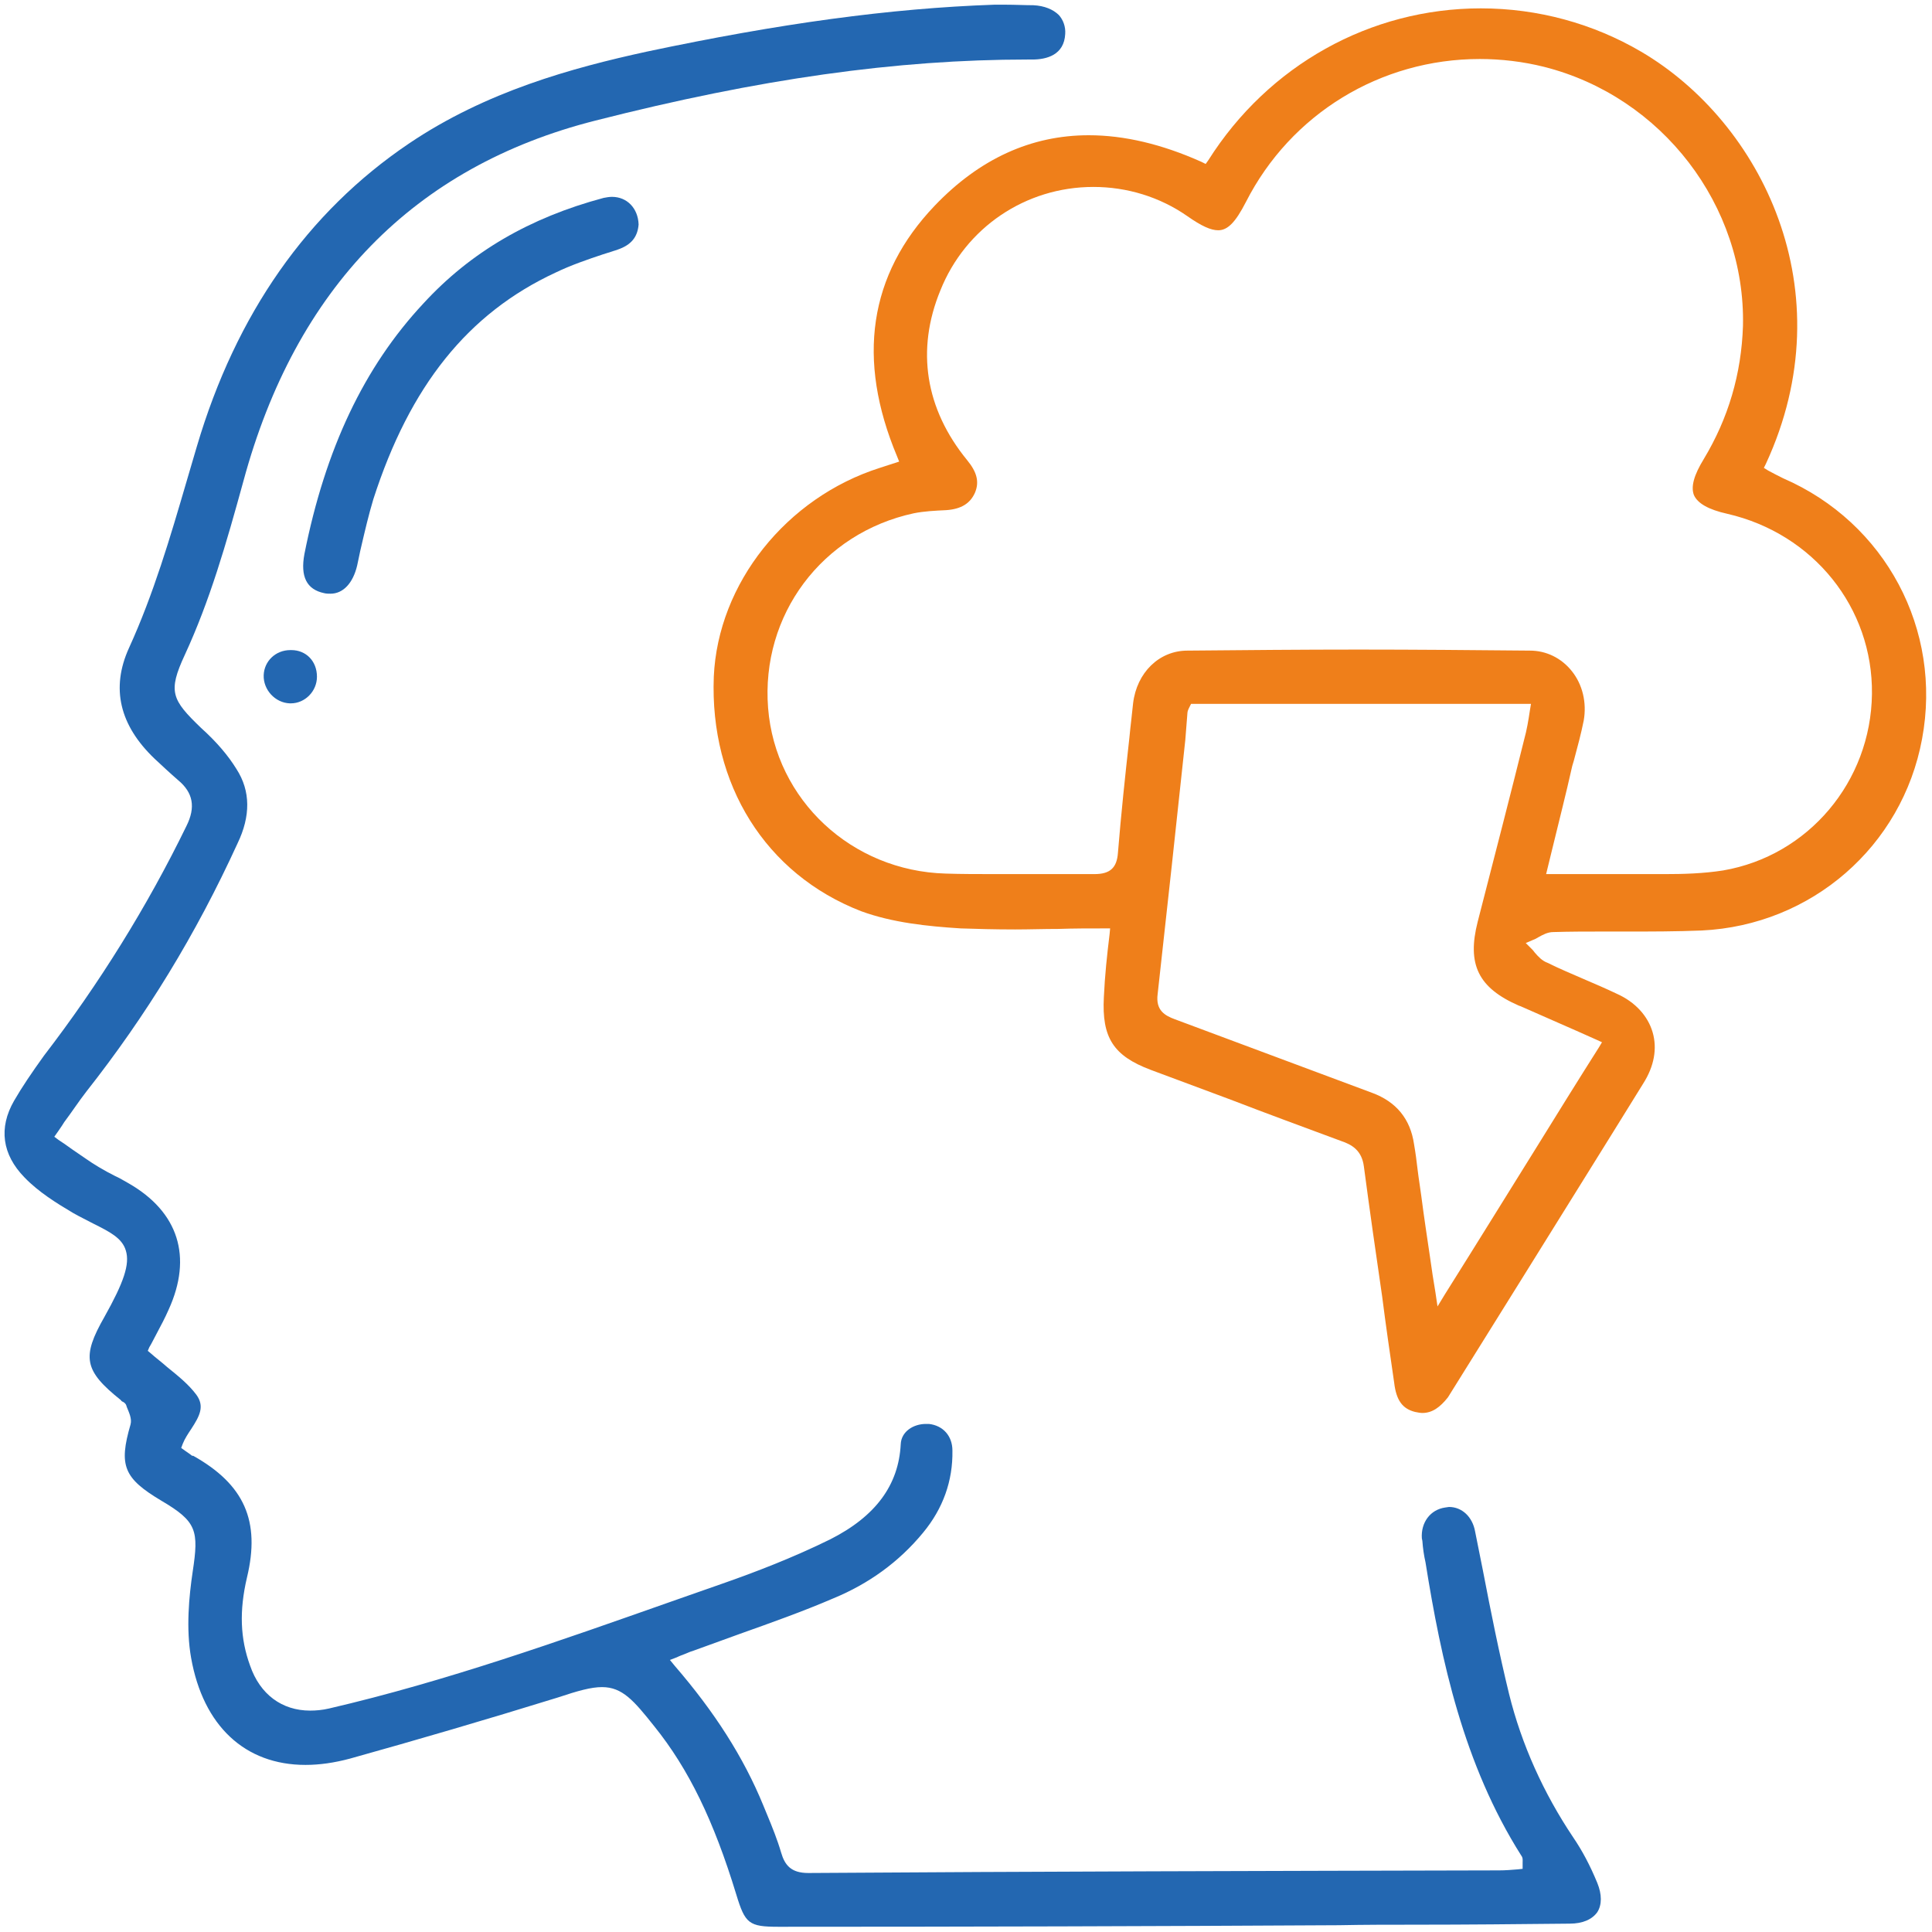
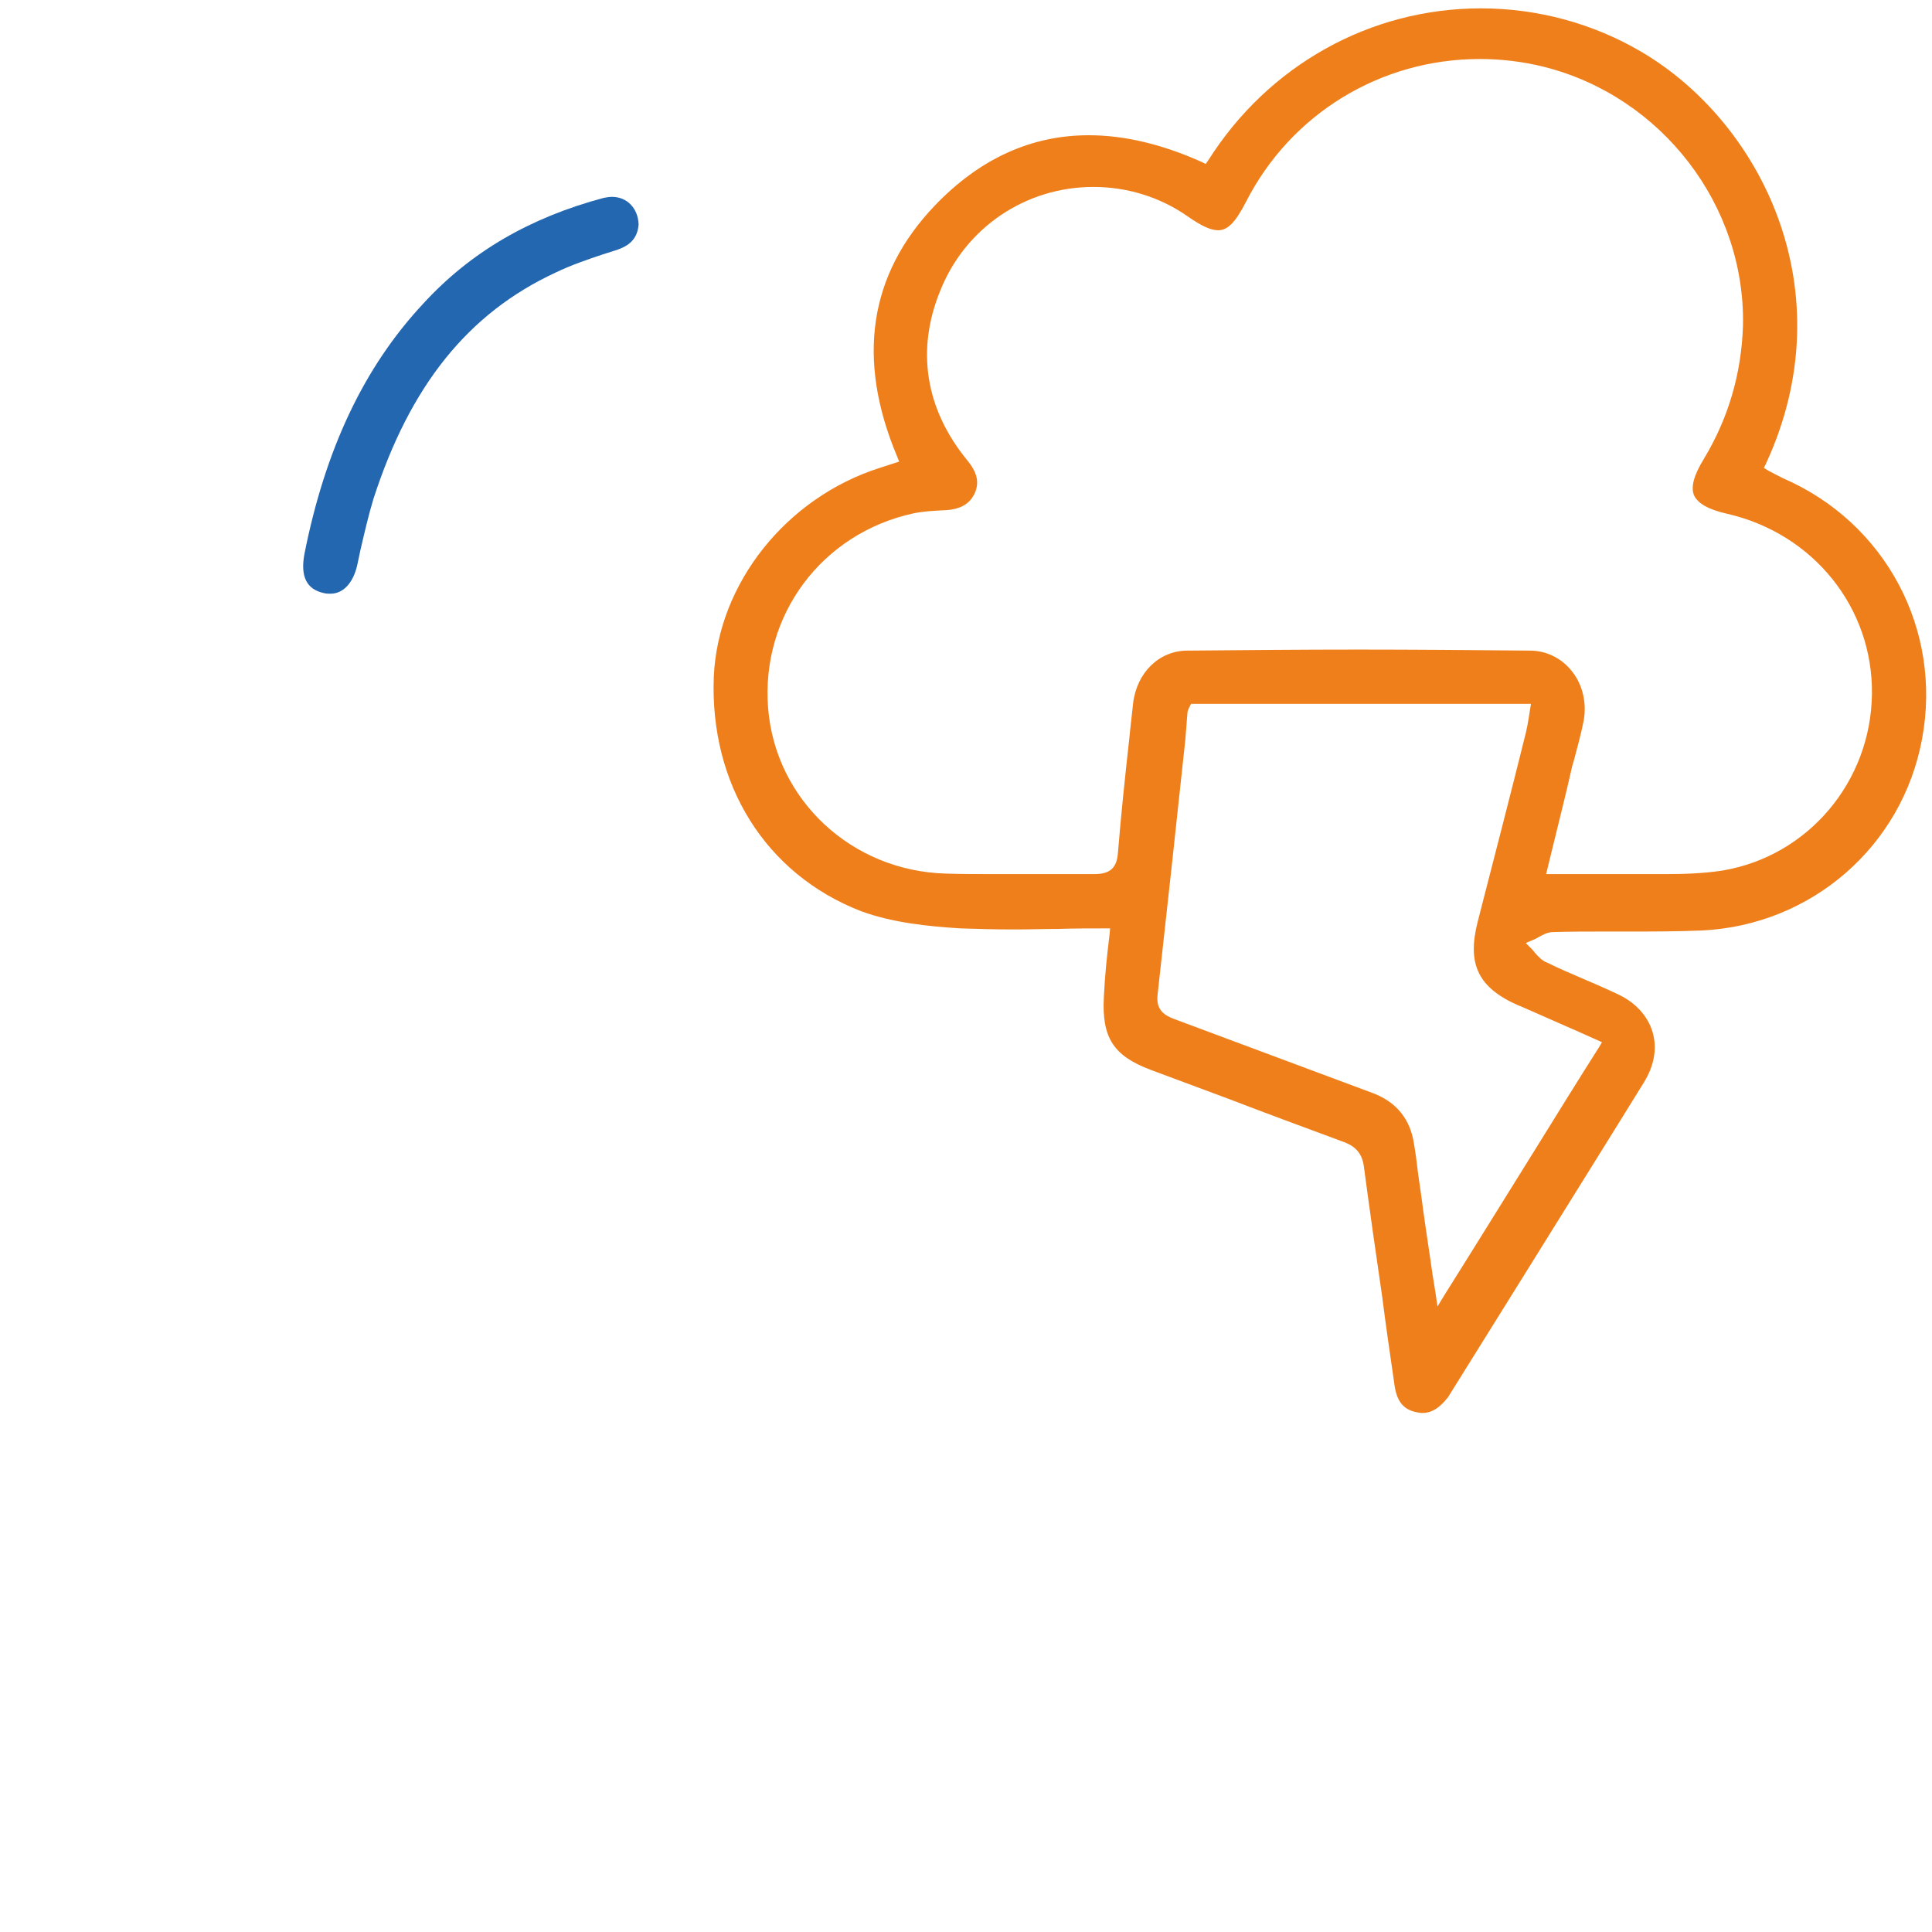
<svg xmlns="http://www.w3.org/2000/svg" version="1.1" id="Layer_1" x="0px" y="0px" viewBox="0 0 370 370" style="enable-background:new 0 0 370 370;" xml:space="preserve">
  <style type="text/css">
	.st0{fill:#EF7F1A;}
	.st1{fill:#2367B1;}
</style>
  <g id="Layer_2-2">
    <g>
      <path class="st0" d="M272.4,270.6c-0.4,0-0.9-0.1-1.4-0.2c-2.4-0.6-3.6-2.2-4-5.6c-0.8-5.5-1.6-11-2.3-16.5    c-1.2-8.2-2.4-16.6-3.5-24.9c-0.4-3.1-2.3-4.2-4.4-4.9c-7-2.6-14.1-5.2-21.1-7.9c-5.1-1.9-10.2-3.8-15.3-5.7    c-7.2-2.7-9.4-6.2-9-13.9c0.2-4.3,0.6-8,1.1-12.1l0.1-1.1h-1.1c-3,0-5.9,0-8.8,0.1c-2.8,0-5.6,0.1-8.3,0.1c-4,0-7.3-0.1-10.4-0.2    c-6.4-0.4-13.1-1.1-19.1-3.3c-18.3-7.1-29-24.3-28.2-44.9c0.8-17.9,13.9-34.3,31.8-40l3.7-1.2l-0.4-1c-7.8-18.6-5.4-34.8,7.2-48    c8.6-9,18.5-13.5,29.5-13.5c6.8,0,14,1.7,21.6,5.1l0.8,0.4l0.5-0.7c11.5-18.2,31-29.1,52.2-29.1c10.9,0,21.5,2.9,30.7,8.3    c23,13.5,39.2,45.8,23.9,78.9l-0.4,0.8l0.8,0.5c0.9,0.5,1.9,1,2.9,1.5c19.6,8.5,30.5,29,26.6,49.9c-3.8,20.6-21.2,35.7-42.2,36.7    c-4.9,0.2-9.9,0.2-14.2,0.2H307c-3,0-6.3,0-9.5,0.1l0,0c-1.1,0-2,0.5-2.9,1c-0.3,0.2-0.7,0.4-1,0.5l-1.4,0.6l1.1,1.1    c0.2,0.2,0.4,0.4,0.6,0.7c0.7,0.8,1.4,1.6,2.5,2c2.2,1.1,4.6,2.1,6.9,3.1c2.1,0.9,4.2,1.8,6.3,2.8c3.6,1.6,6,4.3,6.9,7.4    c0.9,3.1,0.3,6.5-1.8,9.8c-7.6,12.3-15.3,24.6-23,37c-4.8,7.7-9.6,15.4-14.4,23.1C275.8,269.5,274.3,270.6,272.4,270.6z     M227,141.7c-1.7,16-3.5,32.5-5.3,48.7c-0.4,3.1,1.4,4.1,3.3,4.8l37.8,14.1c4.6,1.7,7.3,5,8,9.8c0.3,1.7,0.5,3.3,0.7,5    s0.5,3.4,0.7,5c0.5,3.9,1.1,7.8,1.7,11.9c0.3,2.1,0.6,4.2,1,6.5l0.4,2.7l1.4-2.3c6.1-9.7,11.9-19.1,17.7-28.4    c3.9-6.3,7.8-12.6,11.8-18.9l0.6-1l-1.1-0.5c-5.1-2.3-9.8-4.3-14.5-6.4l-0.3-0.1c-7.8-3.4-10-7.9-7.9-16.1    c3.6-14,6.4-24.8,8.9-34.9c0.5-1.8,0.8-3.6,1.1-5.6l0.2-1.2h-65.1l-0.3,0.6c-0.2,0.4-0.4,0.8-0.4,1.2L227,141.7z M260.2,124.4    c10.9,0,21.9,0.1,32.8,0.2c3.1,0,6,1.4,8,3.9c2.1,2.6,2.9,6.1,2.3,9.5c-0.5,2.5-1.2,5.1-1.9,7.7l-0.3,1c-1.2,5.4-2.6,10.8-4,16.6    l-1,4.1h1.3c1.6,0,3.1,0,4.5,0s2.7,0,4.1,0s2.7,0,4.1,0c0.7,0,1.3,0,2,0c1.1,0,2.3,0,3.4,0s2.3,0,3.4,0c3.4,0,7.3-0.1,11.1-0.7    c16.3-2.8,28.3-17,28.5-33.8c0.2-16.5-11.2-30.7-27.7-34.5c-3.6-0.8-5.7-2-6.4-3.6c-0.6-1.6,0-3.8,1.9-6.9    c4.7-7.8,7.2-16.3,7.5-25.5c0.5-23-15.5-43.9-38.1-49.6c-4-1-8.2-1.5-12.3-1.5c-19,0-36.2,10.5-44.8,27.4c-2,3.9-3.5,5.4-5.3,5.4    c-1.4,0-3.2-0.8-5.9-2.7c-5.3-3.7-11.6-5.6-18-5.6c-13,0-24.5,7.8-29.3,19.8c-4.7,11.4-2.9,22.7,5.1,32.5c1.9,2.3,2.4,4.2,1.5,6.3    c-0.9,2-2.6,3.1-5.5,3.3c-2.1,0.1-4.2,0.2-6.2,0.6c-17.6,3.8-29.3,19.5-27.9,37.3c1.4,17.6,16,31.2,34,31.7    c3,0.1,6.2,0.1,10.1,0.1c2.3,0,4.7,0,7,0s4.7,0,7,0c1.5,0,2.9,0,4.4,0c3,0,4.3-1.2,4.5-4.1c0.6-7.4,1.4-14.9,2.2-22.1    c0.2-2.2,0.5-4.4,0.7-6.5c0.7-5.9,5-10.1,10.4-10.1C238.3,124.5,249.4,124.4,260.2,124.4z" />
-       <path class="st1" d="M149.1,369c-5.7,0-6.4-0.6-8.1-6.2c-4.3-14.1-9.1-24-15.7-32.2c-3.9-4.9-6.1-7.5-10-7.5c-2.1,0-4.6,0.7-8.5,2    c-13.9,4.3-26.9,8.1-39.8,11.7c-3,0.8-5.8,1.2-8.5,1.2c-11.6,0-19.6-7.5-21.9-20.5c-1-5.6-0.4-11.8,0.3-16.5    c1.2-7.9,0.8-9.6-6-13.6c-7.2-4.3-8.2-6.7-5.9-14.6c0.3-1.1-0.3-2.3-0.7-3.3l-0.1-0.3c-0.1-0.4-0.5-0.7-0.8-0.8    c-0.1-0.1-0.2-0.1-0.2-0.2l-0.1-0.1c-7-5.6-7.5-8.2-3.1-15.9c3.7-6.6,4.9-10.1,4.1-12.7c-0.7-2.4-3.1-3.6-6.3-5.2    c-1.1-0.6-2.4-1.2-3.8-2c-3.2-1.9-6.6-4-9.3-6.8c-4.3-4.4-5-9.5-2-14.7c1.5-2.6,3.4-5.4,5.7-8.6c10.6-13.8,19.8-28.6,27.3-44    c1.8-3.6,1.3-6.4-1.6-8.8c-1.5-1.3-3-2.7-4.5-4.1c-6.7-6.4-8.4-13.5-4.9-21.2c4.7-10.3,7.9-21.2,11-31.8c0.7-2.3,1.3-4.5,2-6.8    c7.5-25.4,21.2-44.9,40.6-58c14.8-10,31.3-14.5,45.5-17.6c25.5-5.4,46.6-8.3,66.6-9c0.7,0,1.5,0,2.2,0c1.8,0,3.7,0.1,5.3,0.1    c2.1,0.1,3.8,0.8,4.9,1.9c0.8,0.9,1.3,2.2,1.2,3.6c-0.2,4-3.5,4.9-6.3,4.9h-0.9c-25.1,0-51.4,3.7-82.8,11.7    c-34.7,8.8-57.4,32.1-67.4,69.1c-3.3,12-6.4,22.8-11.2,33.2c-3.3,7.1-2.5,8.6,3.1,14c3,2.7,5.2,5.3,6.8,7.9    c2.7,4.2,2.7,9,0.2,14.2c-8,17.5-17.5,33-29,47.6c-1.4,1.8-2.7,3.8-4.2,5.8c-0.4,0.7-1.9,2.8-1.9,2.8l0.8,0.6    c0.9,0.6,1.8,1.2,2.6,1.8c1.8,1.2,3.4,2.4,5.1,3.4c1,0.6,2.1,1.2,3.1,1.7c0.9,0.4,1.7,0.9,2.6,1.4c9.6,5.5,12.3,14.1,7.7,24.2    c-0.7,1.6-1.5,3.1-2.3,4.6c-0.5,0.9-0.9,1.8-1.4,2.6l-0.3,0.7l0.6,0.5c1,0.9,2.1,1.7,3.1,2.6c2.1,1.7,4.1,3.3,5.6,5.3    c1.6,2.2,0.7,4-1,6.6c-0.6,0.9-1.2,1.8-1.6,2.8l-0.3,0.8l0.7,0.5c0.6,0.4,1,0.7,1.4,1h0.1H37c9.8,5.5,12.9,12.5,10.3,23.3    c-1.5,6.4-1.3,11.7,0.6,16.9c1.9,5.5,6.1,8.6,11.5,8.6c1.1,0,2.3-0.1,3.6-0.4c22.4-5.2,44.3-13,65.6-20.5c3.2-1.1,6.5-2.3,9.7-3.4    c6.3-2.2,13.6-5,20.7-8.5c8.7-4.4,13.1-10.4,13.5-18.2c0.1-2.5,2.5-3.9,4.8-3.9c0.2,0,0.4,0,0.6,0c2.7,0.3,4.5,2.3,4.5,5.1    c0.1,5.8-1.8,11.1-5.6,15.7c-4.6,5.6-10.4,9.8-17.2,12.6c-5.8,2.5-12,4.7-17.9,6.8c-3,1.1-6.1,2.2-9.1,3.3    c-0.4,0.1-0.8,0.3-1.3,0.5s-1.1,0.4-1.7,0.7l-1.3,0.5l0.9,1.1c7.6,8.8,13.2,17.5,17,26.8l0.7,1.7c1,2.4,2,4.9,2.7,7.3    s1.9,3.9,5.2,3.9c43.9-0.3,88.5-0.4,131.7-0.5h0.5c1.3,0,2.5-0.1,3.7-0.2l0.9-0.1V357c0-0.1,0-0.2,0-0.3c0-0.4,0.1-0.9-0.3-1.4    c-11-17.4-15.3-37.3-18.3-56.1c-0.3-1.3-0.5-2.7-0.6-4.1l-0.1-0.5c-0.2-3,1.6-5.5,4.5-5.9c0.2,0,0.5-0.1,0.7-0.1    c2.5,0,4.5,1.9,5,4.7c0.5,2.5,1,5,1.5,7.5c1.5,7.8,3.1,15.8,5,23.6c2.4,9.7,6.6,19,12.3,27.5c1.7,2.5,3.2,5.3,4.6,8.7    c0.9,2.2,0.9,4.2,0,5.6c-1,1.4-2.8,2.2-5.3,2.2c-9.8,0.1-19.8,0.2-29.5,0.2c-4.9,0-9.8,0-14.7,0.1    C221.4,368.9,185.2,369,149.1,369z" />
      <path class="st1" d="M63.3,113.7c-0.4,0-0.8,0-1.2-0.1c-3.4-0.7-4.6-3.2-3.8-7.5c4-20.1,11.4-35.8,22.8-48    c9-9.8,20.3-16.4,34.5-20.2c0.5-0.1,1.1-0.2,1.6-0.2c2.9,0,5,2.2,5.1,5.3c-0.2,2.4-1.4,3.9-4,4.8c-0.9,0.3-1.8,0.6-2.8,0.9    c-3,1-6.2,2.1-9.1,3.5C89.6,60,78.5,73.9,71.5,95.6c-0.9,3-1.6,6-2.3,9c-0.3,1.2-0.5,2.4-0.8,3.7    C67.6,111.7,65.7,113.7,63.3,113.7z" />
-       <path class="st1" d="M55.5,134.7c-2.8-0.1-5.1-2.6-5-5.4c0.1-2.7,2.3-4.8,5.1-4.8h0.2c2.8,0,4.9,2.1,4.9,5.1c0,2.8-2.3,5.1-5,5.1    L55.5,134.7z" />
    </g>
  </g>
</svg>